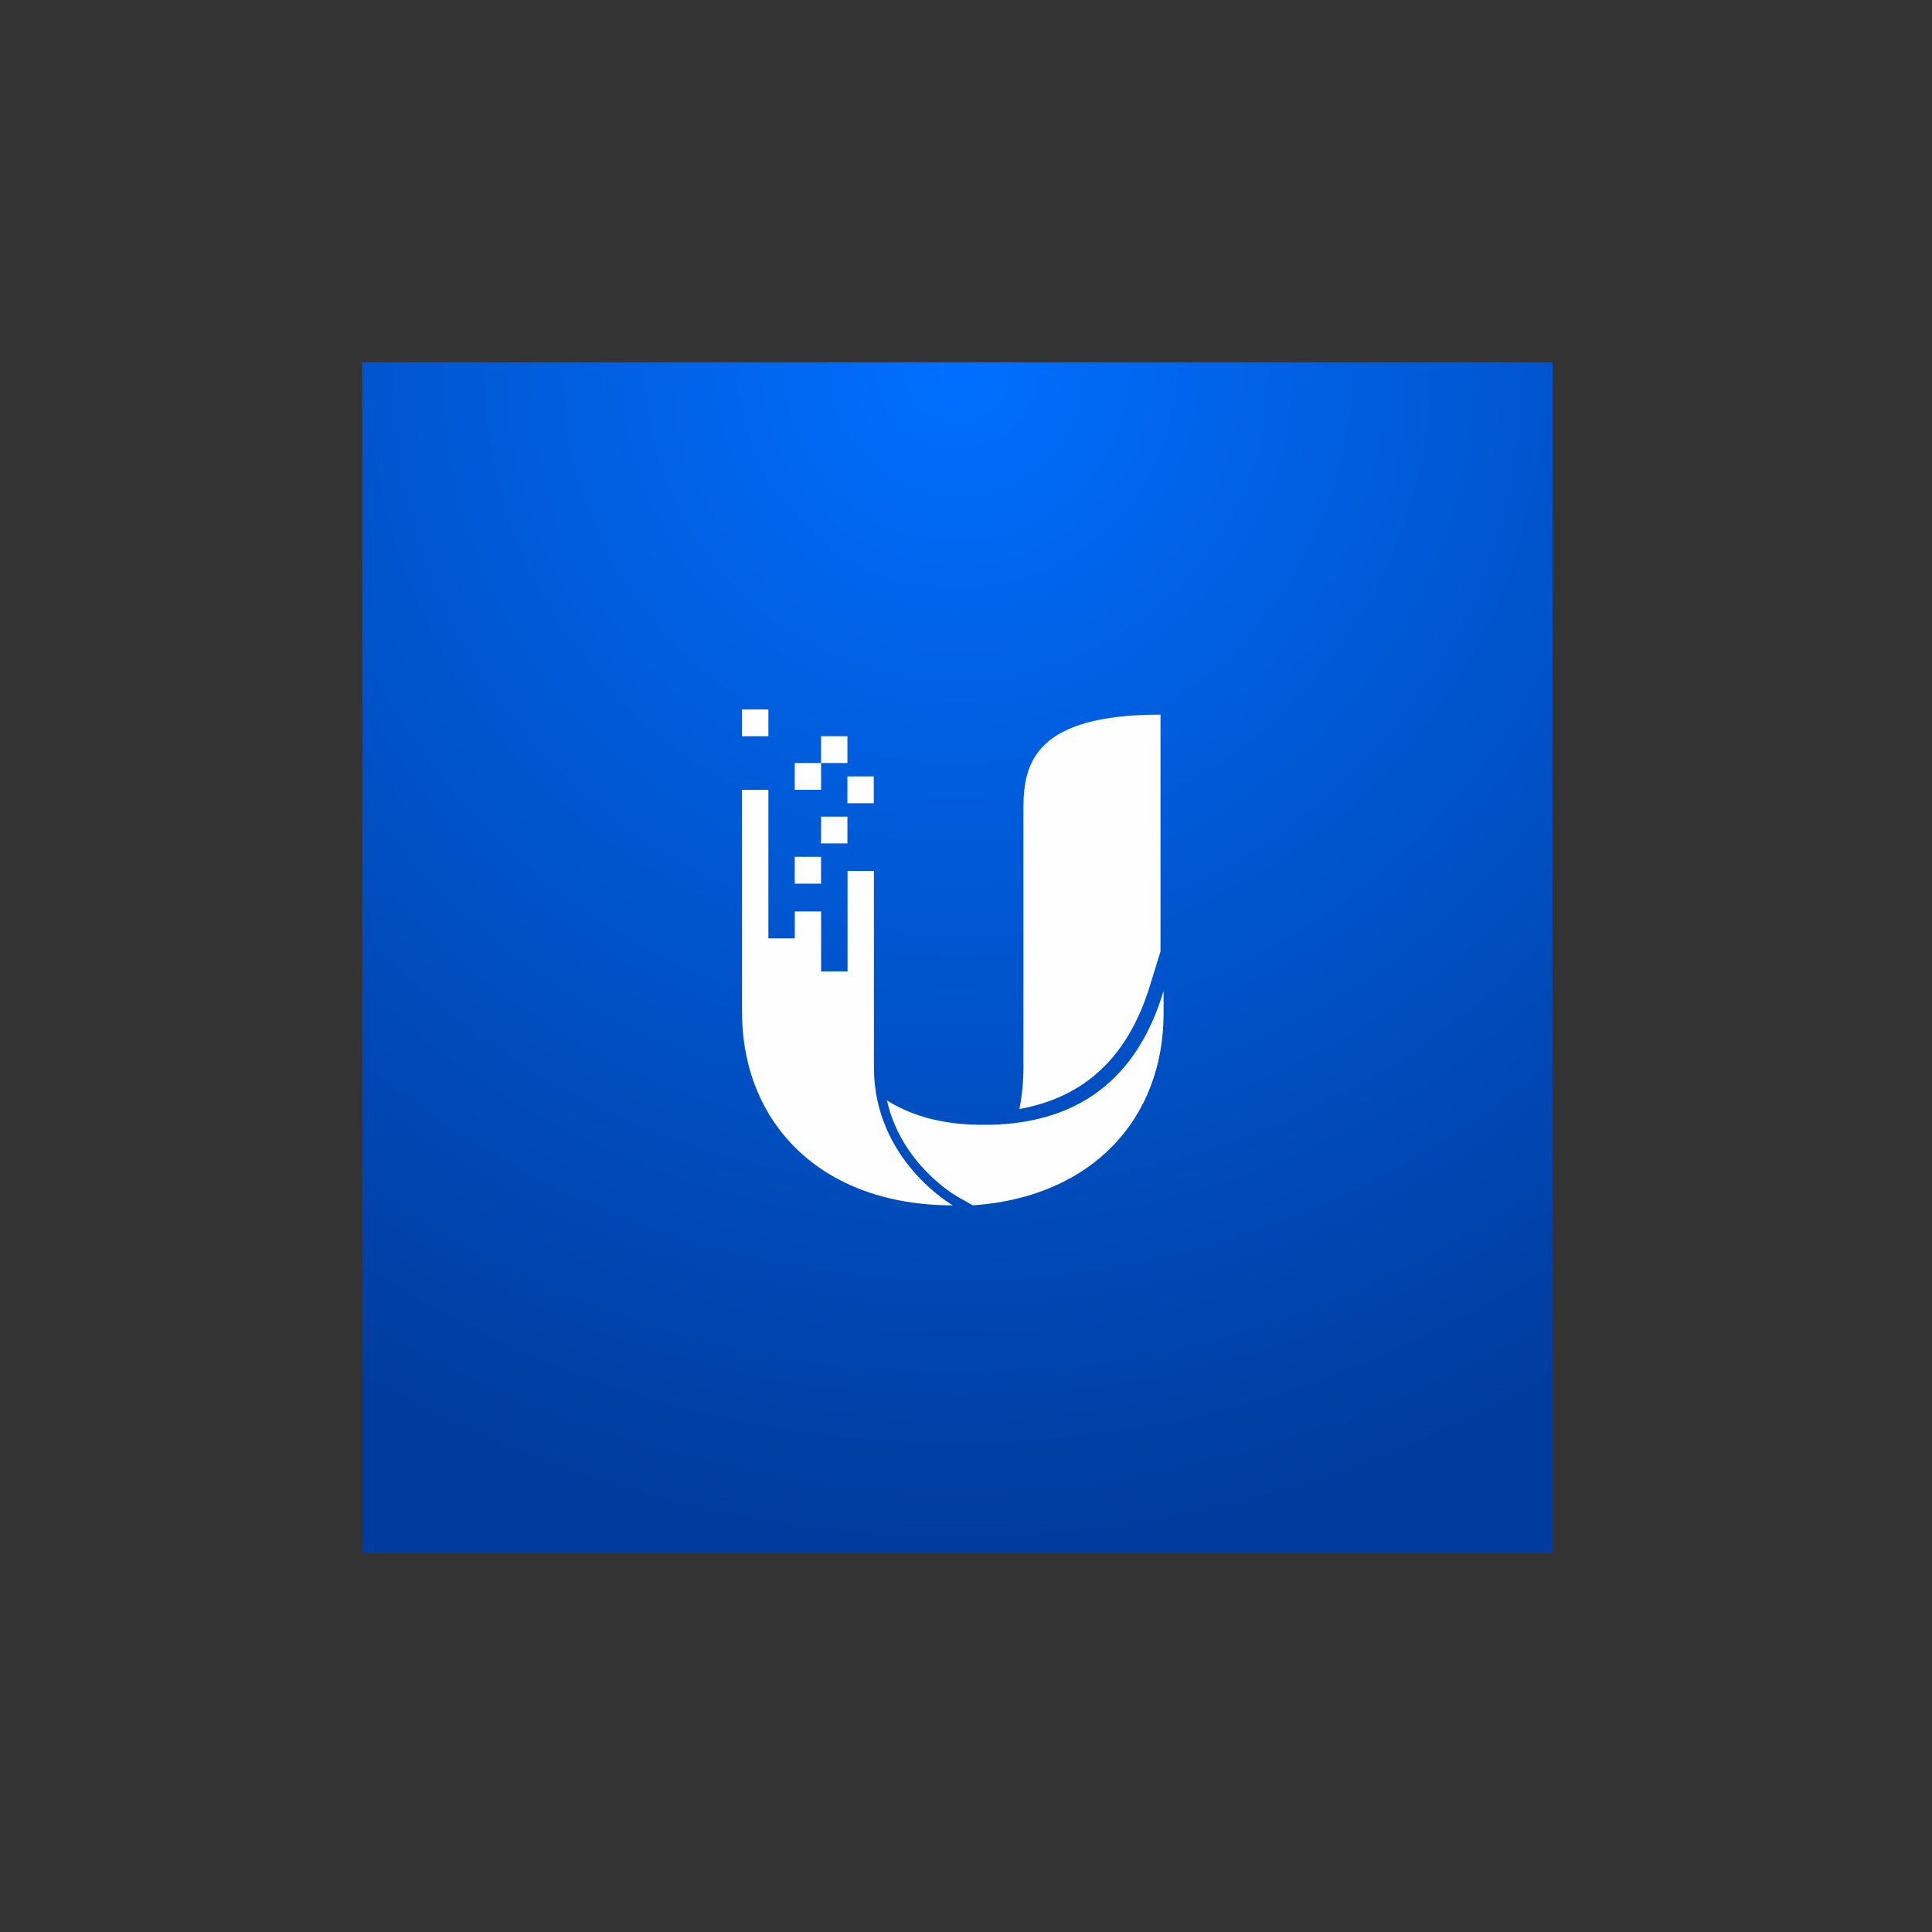
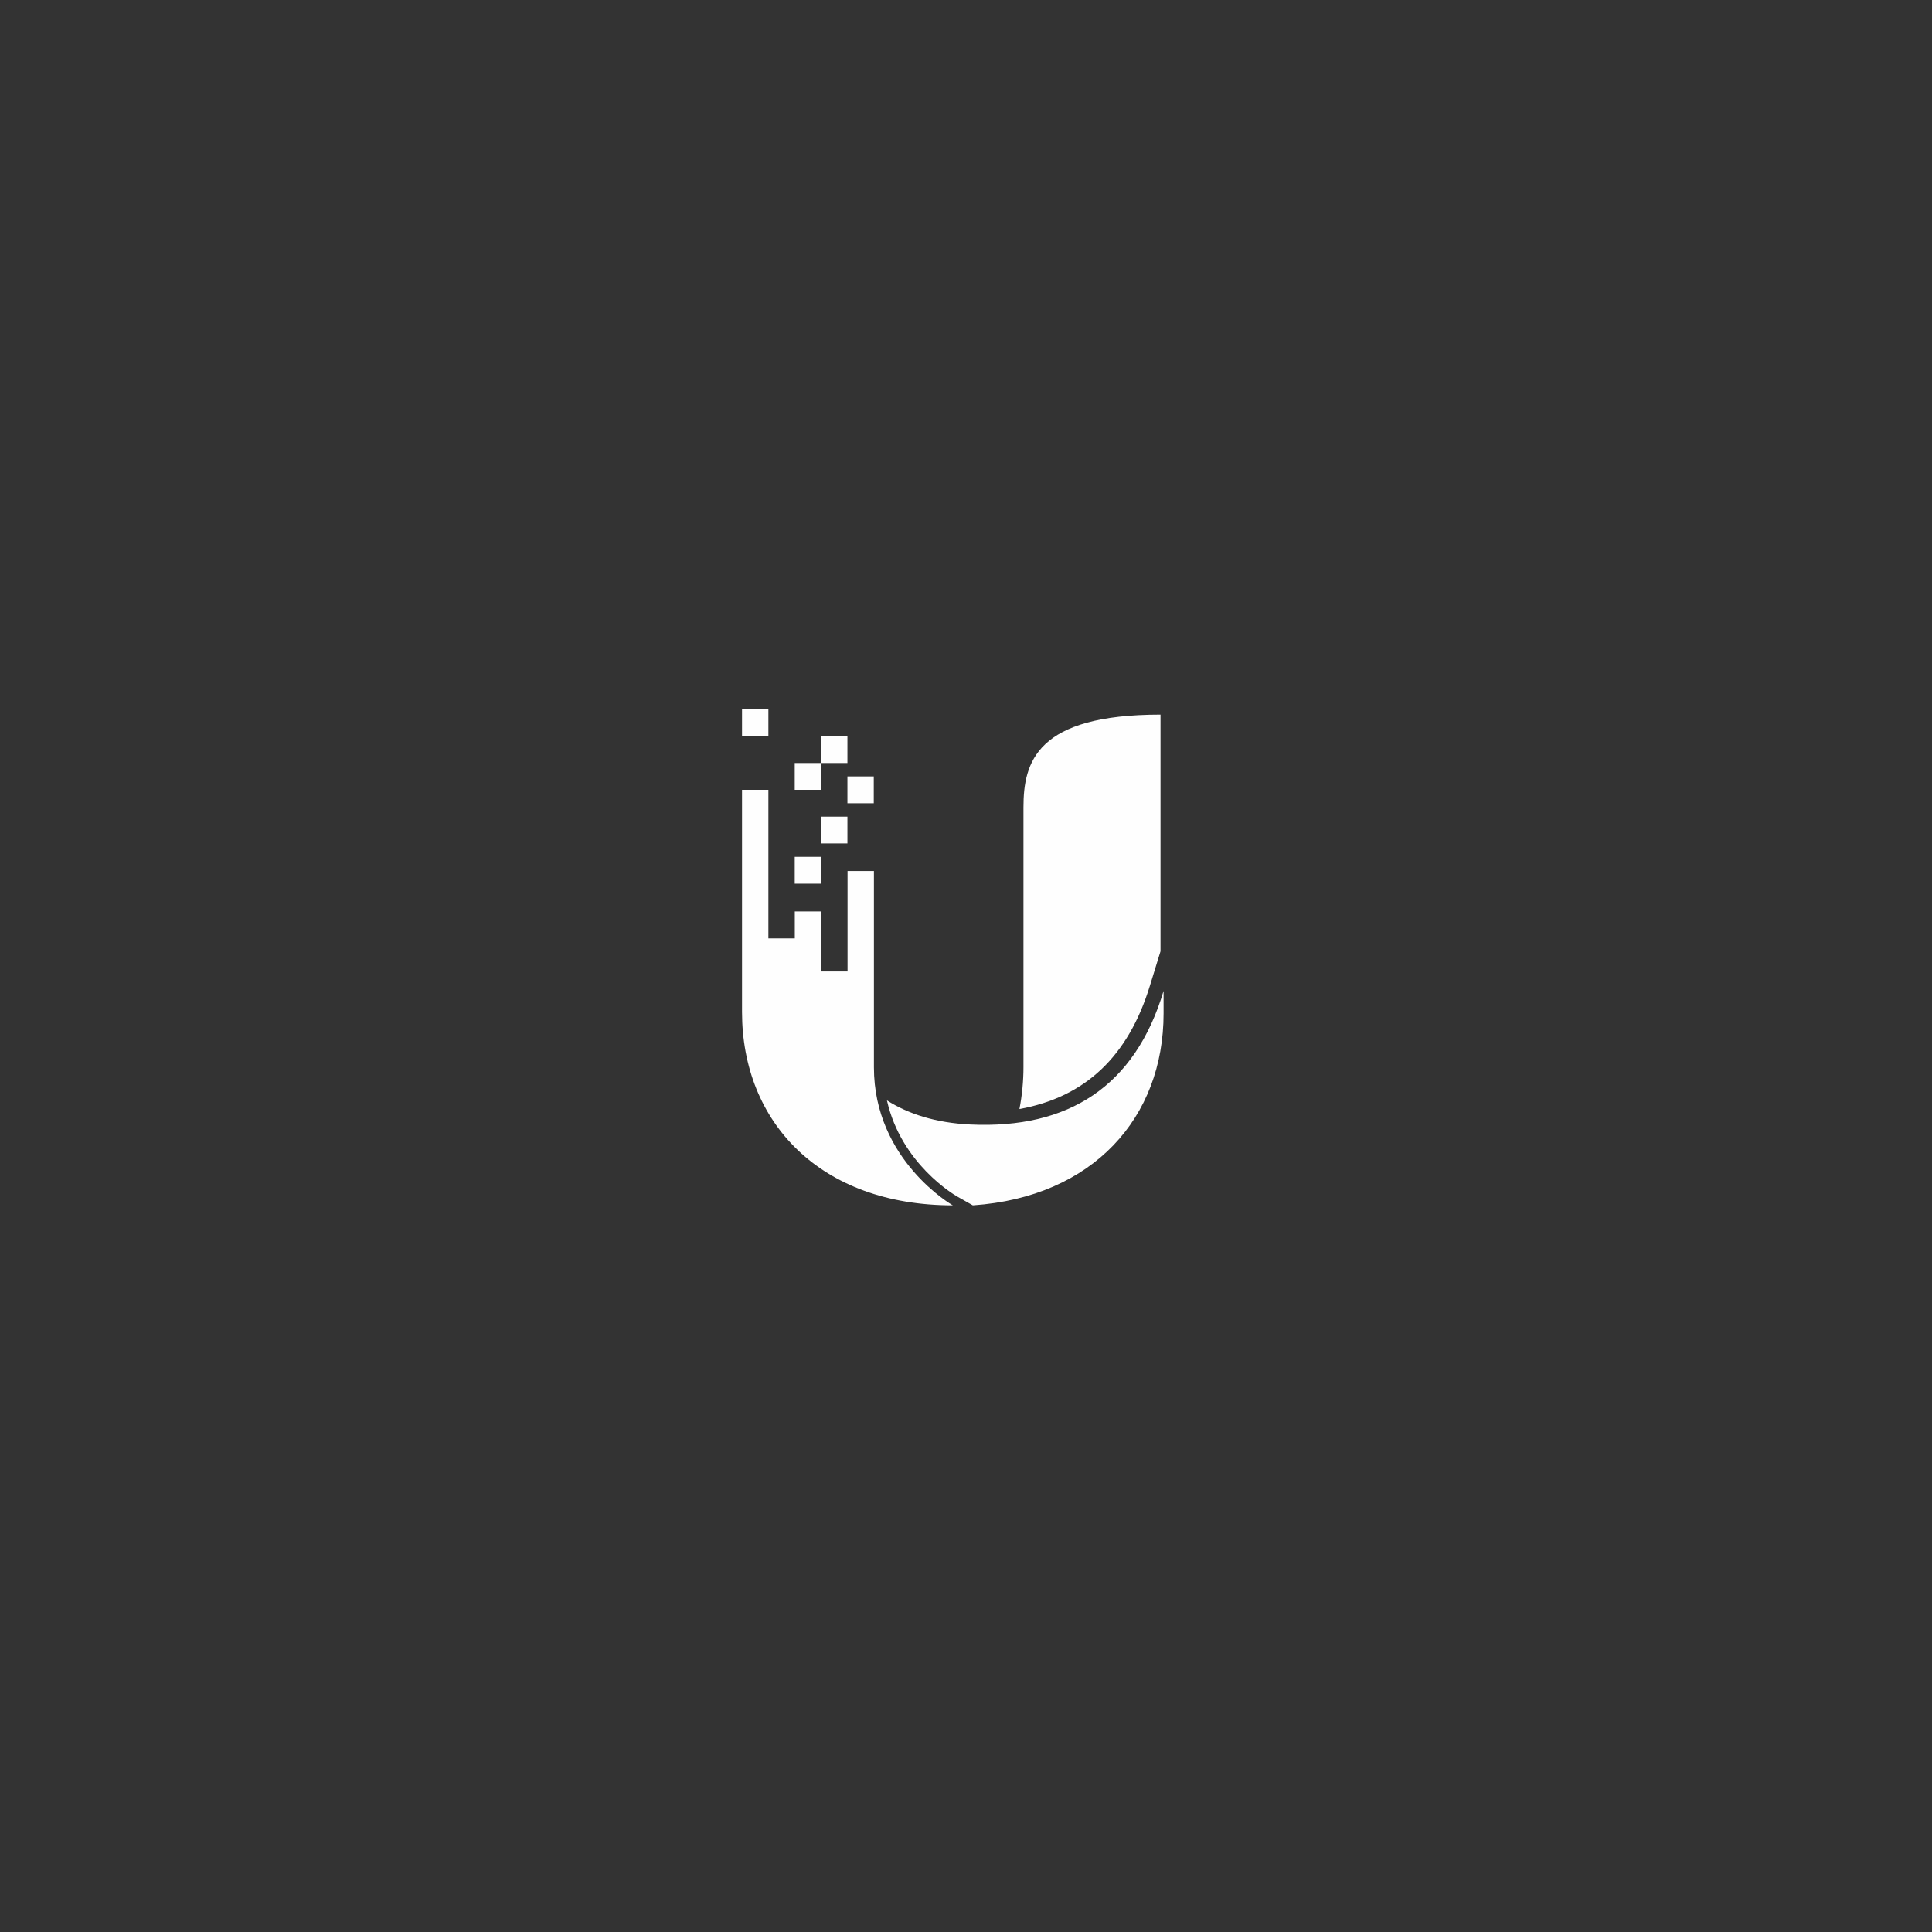
<svg xmlns="http://www.w3.org/2000/svg" width="112" height="112" viewBox="0 0 112 112" fill="none">
  <rect x="0" y="0" width="112" height="112" fill="#333333" stroke="none" />
-   <path d="M90 21H21V90H90V21Z" fill="url(#paint0_radial_0_617)" />
  <path fill-rule="evenodd" clip-rule="evenodd" d="M44.544 45.787V54.398H46.075V52.836H47.602V56.316H49.133V50.494H50.662V61.872C50.662 67.271 55.235 69.875 55.235 69.875C47.553 69.875 43.016 65.063 43.016 58.662V45.787H44.544ZM67.454 57.443V58.75C67.454 64.783 63.371 69.397 56.396 69.875L55.485 69.359C55.335 69.274 52.243 67.468 51.417 63.791C52.637 64.562 54.213 65.094 56.261 65.189C61.936 65.451 65.796 62.984 67.454 57.443ZM67.276 41.427V55.147L66.659 57.15C65.4 61.247 62.912 63.599 59.097 64.292C59.255 63.48 59.331 62.653 59.331 61.873V46.806C59.331 44.178 60.08 41.427 67.276 41.427ZM47.598 49.672V51.226H46.071V49.672H47.598ZM49.126 47.341V48.895H47.598V47.341H49.126ZM50.653 45.01V46.564H49.126V45.01H50.653ZM47.598 44.233V45.787H46.071V44.233H47.598ZM49.126 42.679V44.233H47.598V42.679H49.126ZM44.544 41.125V42.679H43.016V41.125H44.544Z" fill="#FEFEFE" />
  <defs>
    <radialGradient id="paint0_radial_0_617" cx="0" cy="0" r="1" gradientUnits="userSpaceOnUse" gradientTransform="translate(55.5 21) rotate(90) scale(69)">
      <stop stop-color="#006FFF" />
      <stop offset="1" stop-color="#003C9E" />
    </radialGradient>
  </defs>
</svg>